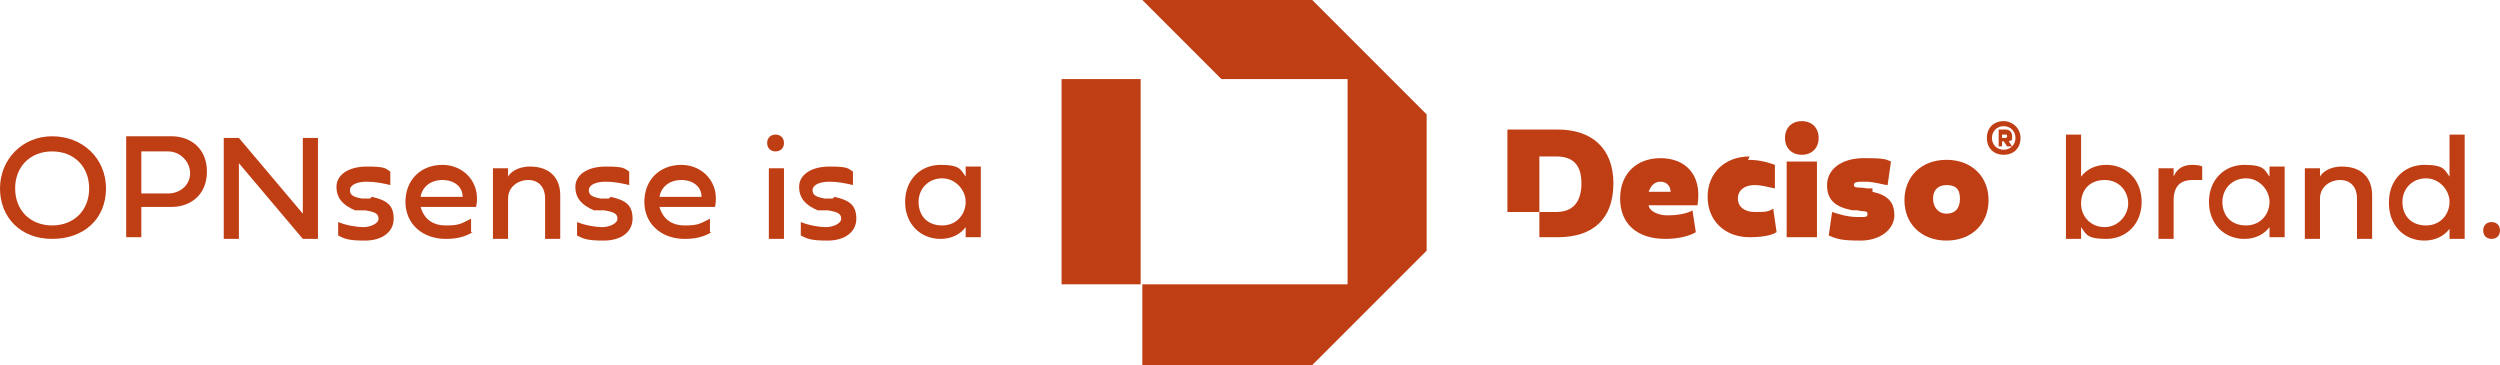
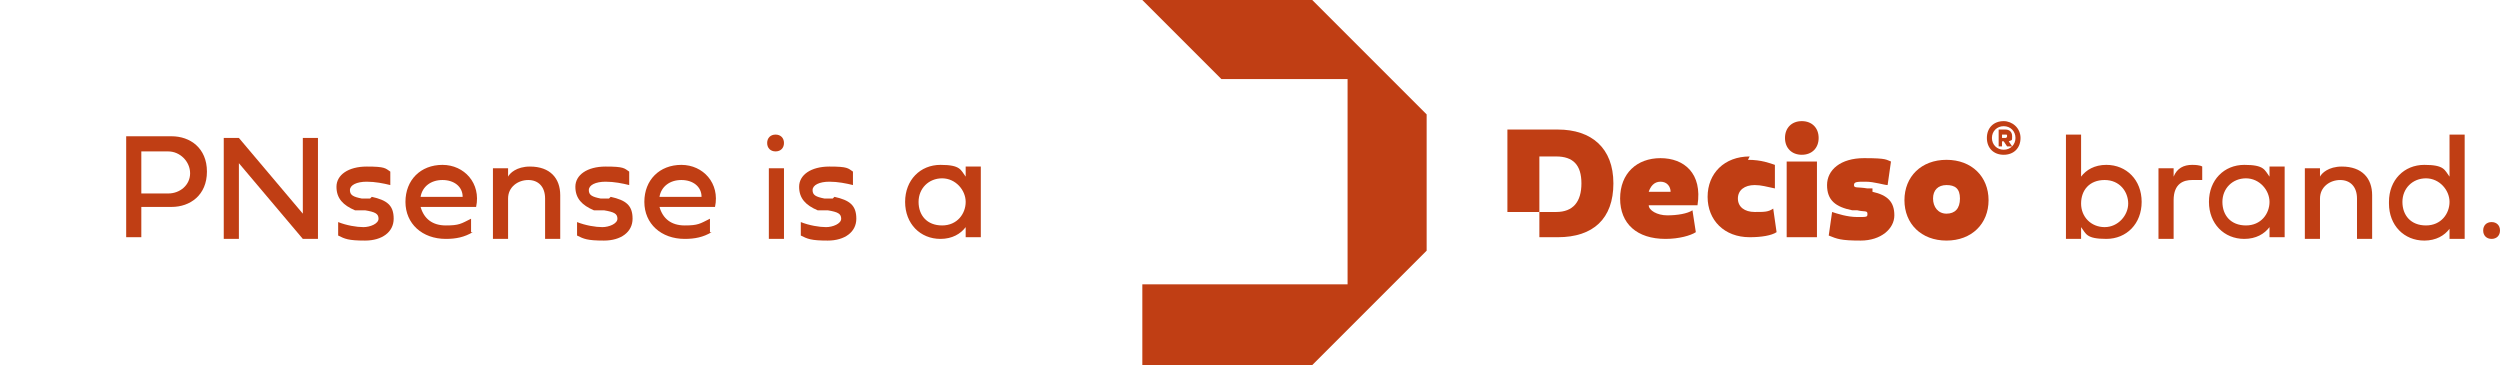
<svg xmlns="http://www.w3.org/2000/svg" id="Laag_1" version="1.1" viewBox="0 0 148.6 21.7">
  <defs>
    <style>
      .st0 {
        fill: #c03e14;
      }
    </style>
  </defs>
  <g>
-     <rect class="st0" x="63.1" y="4.7" width="4.7" height="12.2" />
    <polygon class="st0" points="78 0 78 0 78 0 71.3 0 70.4 0 67.9 0 67.9 0 72.6 4.7 78 4.7 80.1 4.7 80.1 8.2 80.1 14.3 80.1 16.9 67.9 16.9 67.9 21.7 78 21.7 84.8 14.9 84.8 14.3 84.8 14.3 84.8 6.8 78 0" />
    <g>
      <path class="st0" d="M100.8,13.8c-.3.2-1,.4-1.8.4-1.7,0-2.7-.9-2.7-2.4s1-2.4,2.4-2.4,2.5.9,2.2,2.8h-2.9c0,.3.5.6,1.1.6s1.2-.1,1.5-.3l.2,1.3ZM99.3,11.4c0-.3-.2-.6-.6-.6s-.6.3-.7.6h1.3Z" />
      <path class="st0" d="M103.9,9.5c.8,0,1.3.2,1.6.3v1.4c-.5-.1-.8-.2-1.2-.2-.6,0-1,.3-1,.8s.4.8,1,.8.8,0,1.1-.2l.2,1.4c-.3.2-.9.3-1.6.3-1.5,0-2.5-1-2.5-2.4s1-2.4,2.5-2.4Z" />
      <path class="st0" d="M106.1,8.2c0-.6.4-1,1-1s1,.4,1,1-.4,1-1,1-1-.4-1-1ZM106.2,14.1v-4.5h1.8v4.5h-1.8Z" />
      <path class="st0" d="M111.3,11.4c.9.2,1.3.6,1.3,1.4s-.8,1.5-2,1.5-1.4-.1-1.9-.3l.2-1.4c.3.1.9.3,1.5.3s.6,0,.6-.2-.2-.1-.6-.2h-.3c-1-.2-1.5-.6-1.5-1.5s.8-1.6,2.2-1.6,1.3.1,1.6.2l-.2,1.4c-.2,0-.8-.2-1.3-.2s-.7,0-.7.2.2.1.8.2h.3Z" />
      <path class="st0" d="M115.7,9.5c1.5,0,2.5,1,2.5,2.4s-1,2.4-2.5,2.4-2.5-1-2.5-2.4,1-2.4,2.5-2.4ZM115.7,12.7c.5,0,.8-.3.8-.9s-.3-.8-.8-.8-.8.3-.8.8.3.9.8.9Z" />
      <path class="st0" d="M119.1,7.2c.5,0,1,.4,1,1s-.4,1-1,1-1-.4-1-1c0-.6.4-1,1-1ZM119.1,8.9c.4,0,.7-.3.7-.7s-.3-.7-.7-.7-.7.3-.7.7.3.7.7.7ZM119,8.7h-.2v-1h.4c.2,0,.4.1.4.4s0,.2-.2.3l.2.3h-.3l-.2-.3h-.1v.3ZM119,7.9v.3h.2c0,0,.1,0,.1-.1s0-.1-.1-.1h-.2Z" />
      <path class="st0" d="M92.5,7.7h-2.9v4.9h1.9v-3.3h1c1,0,1.5.5,1.5,1.6s-.5,1.7-1.5,1.7h-1v1.5h1.1c2.1,0,3.3-1.1,3.3-3.2s-1.3-3.2-3.3-3.2Z" />
    </g>
  </g>
  <g>
-     <path class="st0" d="M3.1,8.1c1.8,0,3.2,1.3,3.2,3.1s-1.3,3-3.2,3-3.1-1.3-3.1-3,1.3-3.1,3.1-3.1ZM3.1,13.4c1.3,0,2.2-.9,2.2-2.2s-.9-2.2-2.2-2.2-2.2.9-2.2,2.2.9,2.2,2.2,2.2Z" />
    <path class="st0" d="M8.4,12.3v1.8h-.9v-6h2.7c1.1,0,2.1.7,2.1,2.1s-1,2.1-2.1,2.1h-1.8ZM8.4,9v2.5h1.6c.7,0,1.3-.5,1.3-1.2s-.6-1.3-1.3-1.3h-1.6Z" />
    <path class="st0" d="M14.2,14.2h-.9v-6h.9l3.8,4.5v-4.5h.9v6h-.9l-3.8-4.5v4.5Z" />
    <path class="st0" d="M22.1,11.7c.9.2,1.3.5,1.3,1.3s-.7,1.3-1.7,1.3-1.2-.1-1.6-.3v-.8c.5.2,1.1.3,1.5.3s.9-.2.9-.5-.2-.4-.8-.5h-.6c-.7-.3-1.1-.7-1.1-1.4s.7-1.2,1.8-1.2,1.1.1,1.4.3v.8c-.4-.1-.9-.2-1.4-.2-.6,0-1,.2-1,.5s.2.4.7.5h.5Z" />
    <path class="st0" d="M28.1,13.8c-.5.3-1,.4-1.6.4-1.4,0-2.4-.9-2.4-2.2s.9-2.2,2.2-2.2,2.3,1.1,2,2.5h-3.3c.2.7.7,1.1,1.5,1.1s.9-.1,1.5-.4v.8ZM27.5,11.7c0-.6-.5-1-1.2-1s-1.2.4-1.3,1h2.5Z" />
    <path class="st0" d="M33.3,11.6v2.6h-.9v-2.4c0-.7-.4-1.1-1-1.1s-1.2.4-1.2,1.1v2.4h-.9v-4.2h.9v.5c.1-.2.5-.6,1.3-.6,1.2,0,1.8.7,1.8,1.7Z" />
    <path class="st0" d="M36.3,11.7c.9.2,1.3.5,1.3,1.3s-.7,1.3-1.7,1.3-1.2-.1-1.6-.3v-.8c.5.2,1.1.3,1.5.3s.9-.2.9-.5-.2-.4-.8-.5h-.6c-.7-.3-1.1-.7-1.1-1.4s.7-1.2,1.8-1.2,1.1.1,1.4.3v.8c-.4-.1-.9-.2-1.4-.2-.6,0-1,.2-1,.5s.2.4.7.5h.5Z" />
    <path class="st0" d="M42.3,13.8c-.5.3-1,.4-1.6.4-1.4,0-2.4-.9-2.4-2.2s.9-2.2,2.2-2.2,2.3,1.1,2,2.5h-3.3c.2.7.7,1.1,1.5,1.1s.9-.1,1.5-.4v.8ZM41.7,11.7c0-.6-.5-1-1.2-1s-1.2.4-1.3,1h2.5Z" />
    <path class="st0" d="M45.6,8.5c0-.3.2-.5.5-.5s.5.2.5.5-.2.5-.5.5-.5-.2-.5-.5ZM45.7,14.2v-4.2h.9v4.2h-.9Z" />
    <path class="st0" d="M49.6,11.7c.9.2,1.3.5,1.3,1.3s-.7,1.3-1.7,1.3-1.2-.1-1.6-.3v-.8c.5.2,1.1.3,1.5.3s.9-.2.9-.5-.2-.4-.8-.5h-.6c-.7-.3-1.1-.7-1.1-1.4s.7-1.2,1.8-1.2,1.1.1,1.4.3v.8c-.4-.1-.9-.2-1.4-.2-.6,0-1,.2-1,.5s.2.4.7.5h.5Z" />
    <path class="st0" d="M53.8,12c0-1.3.9-2.2,2.1-2.2s1.2.3,1.5.7v-.6h.9v4.2h-.9v-.6c-.3.4-.8.7-1.5.7-1.2,0-2.1-.9-2.1-2.2ZM56,10.6c-.8,0-1.4.6-1.4,1.4s.5,1.4,1.4,1.4,1.4-.7,1.4-1.4-.6-1.4-1.4-1.4Z" />
  </g>
  <g>
    <path class="st0" d="M123.7,13.6v.6h-.9v-6.2h.9v2.5c.3-.4.8-.7,1.5-.7,1.2,0,2.1.9,2.1,2.2s-.9,2.2-2.1,2.2-1.2-.3-1.5-.7ZM125.1,13.5c.8,0,1.4-.7,1.4-1.4s-.5-1.4-1.4-1.4-1.4.6-1.4,1.4.6,1.4,1.4,1.4Z" />
    <path class="st0" d="M129.2,10.5c.2-.5.6-.7,1.1-.7s.6.1.6.1v.8c-.1,0-.3,0-.6,0-.5,0-1.1.2-1.1,1.2v2.3h-.9v-4.2h.9v.6Z" />
    <path class="st0" d="M131.3,12c0-1.3.9-2.2,2.1-2.2s1.2.3,1.5.7v-.6h.9v4.2h-.9v-.6c-.3.4-.8.7-1.5.7-1.2,0-2.1-.9-2.1-2.2ZM133.5,10.6c-.8,0-1.4.6-1.4,1.4s.5,1.4,1.4,1.4,1.4-.7,1.4-1.4-.6-1.4-1.4-1.4Z" />
    <path class="st0" d="M141,11.6v2.6h-.9v-2.4c0-.7-.4-1.1-1-1.1s-1.2.4-1.2,1.1v2.4h-.9v-4.2h.9v.5c.1-.2.5-.6,1.3-.6,1.2,0,1.8.7,1.8,1.7Z" />
    <path class="st0" d="M142,12c0-1.3.9-2.2,2.1-2.2s1.2.3,1.5.7v-2.5h.9v6.2h-.9v-.6c-.3.4-.8.7-1.5.7-1.2,0-2.1-.9-2.1-2.2ZM144.2,10.6c-.8,0-1.4.6-1.4,1.4s.5,1.4,1.4,1.4,1.4-.7,1.4-1.4-.6-1.4-1.4-1.4Z" />
    <path class="st0" d="M148.1,13.2c.3,0,.5.2.5.5s-.2.5-.5.5-.5-.2-.5-.5.2-.5.5-.5Z" />
  </g>
</svg>